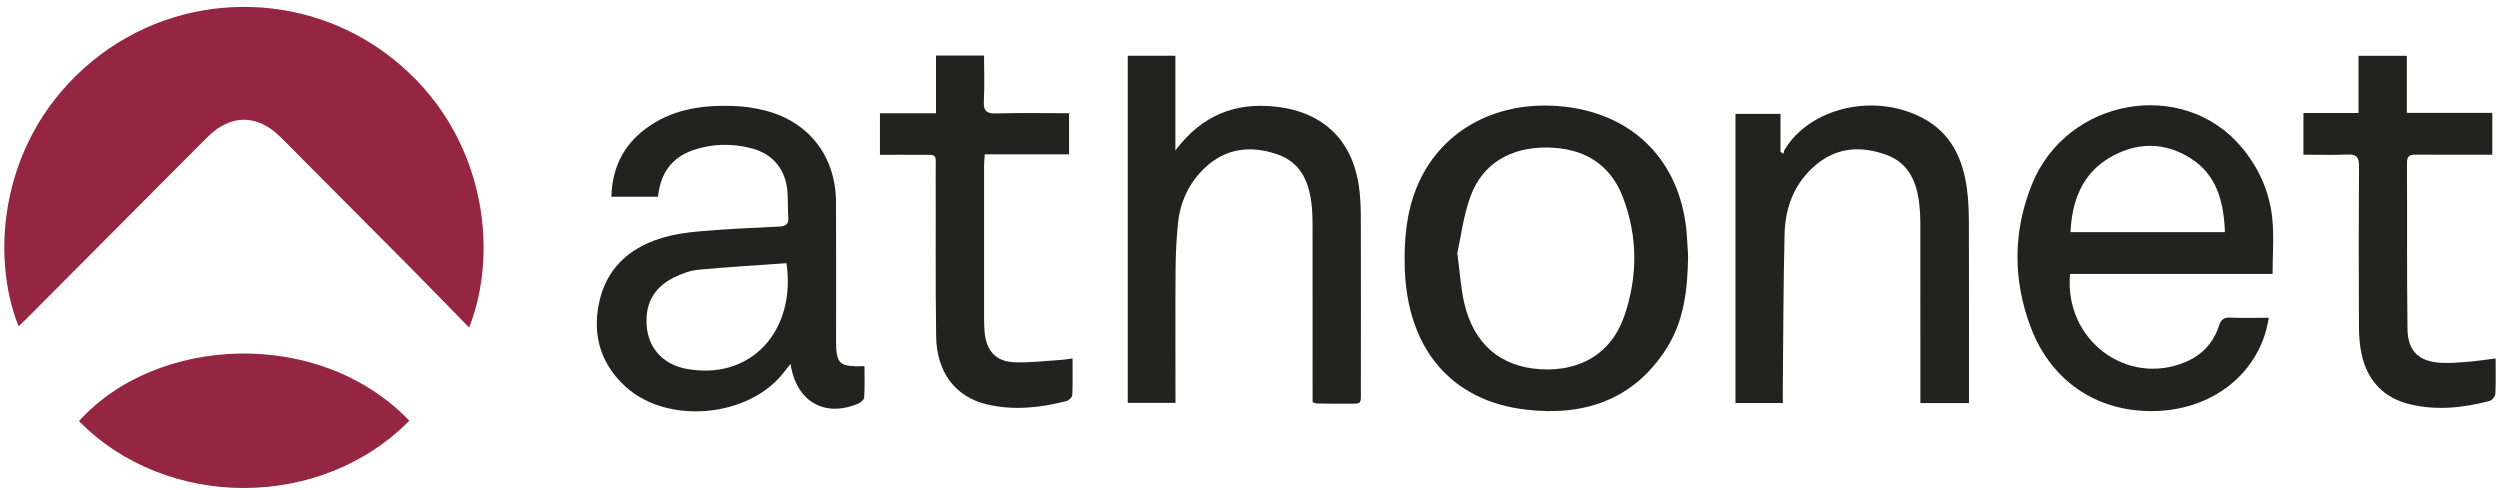
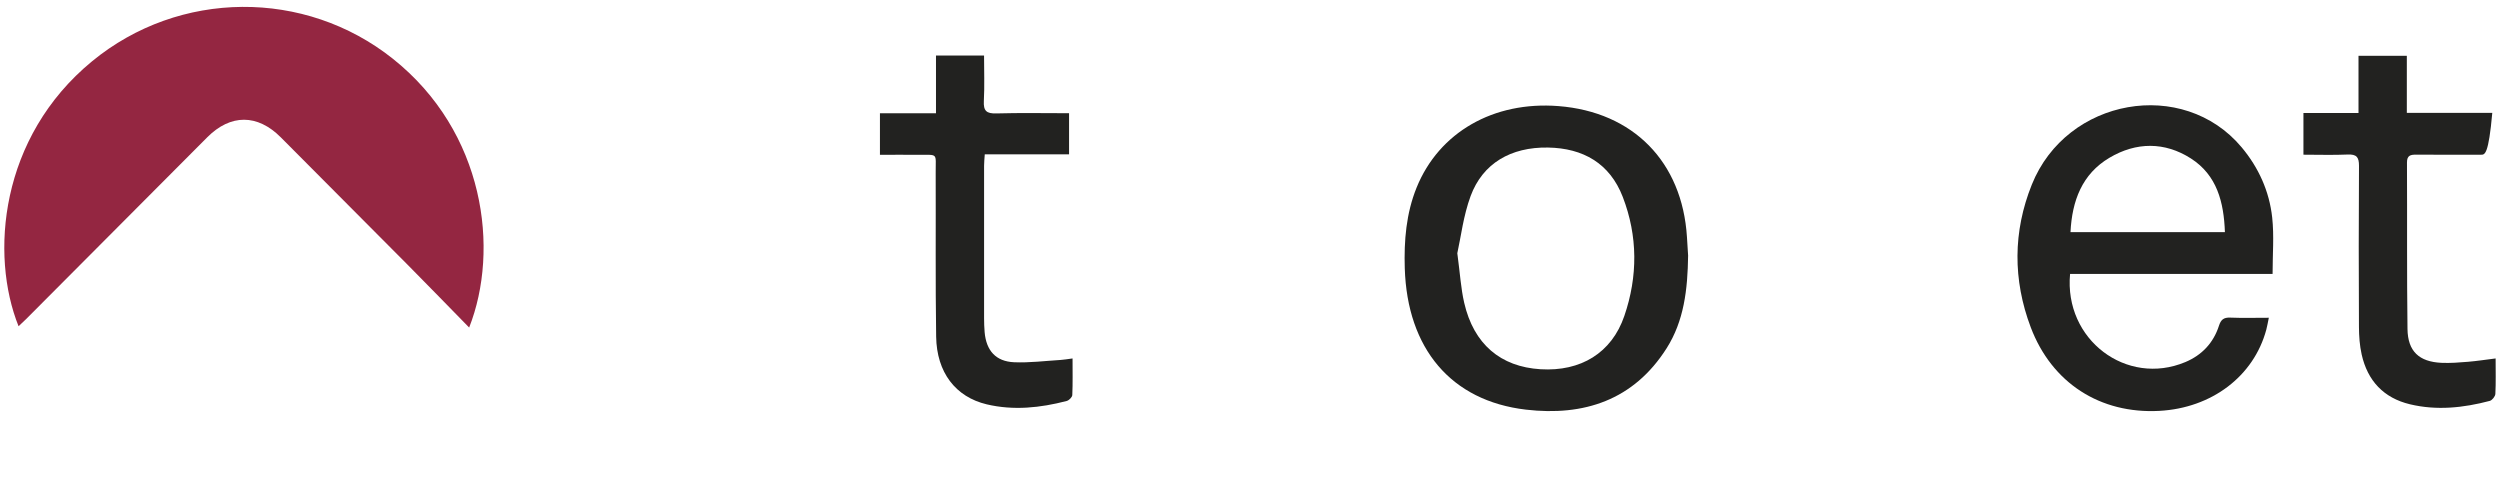
<svg xmlns="http://www.w3.org/2000/svg" width="291" height="57" viewBox="0 0 291 57" fill="none">
  <g clip-path="url(#clip0_229_878)">
    <path d="M54.608 38.124C52.215 35.681 49.891 33.284 47.542 30.914C42.597 25.932 37.64 20.962 32.688 15.99C29.966 13.258 26.84 13.255 24.123 15.982C17.096 23.029 10.075 30.08 3.052 37.129C2.769 37.412 2.475 37.677 2.161 37.975C-1.175 29.668 -0.04 15.97 10.729 7.123C20.861 -1.202 35.482 -1.309 45.721 6.832C56.454 15.366 58.174 29.059 54.611 38.124H54.608Z" fill="#942641" />
-     <path d="M76.587 22.897H71.165C71.247 19.616 72.524 16.988 75.046 15.063C78.273 12.6 82.062 12.145 85.975 12.368C86.875 12.421 87.779 12.575 88.662 12.771C93.981 13.951 97.282 18.041 97.312 23.518C97.339 28.858 97.317 34.195 97.319 39.535C97.319 42.399 97.631 42.707 100.626 42.625C100.626 43.84 100.668 45.059 100.591 46.273C100.576 46.529 100.175 46.86 99.881 46.984C96.003 48.628 92.681 46.76 92.018 42.357C91.679 42.786 91.442 43.084 91.206 43.385C87.155 48.569 77.8 49.458 72.897 45.079C69.967 42.461 68.94 39.111 69.72 35.308C70.522 31.381 73.105 28.942 76.83 27.765C78.307 27.298 79.886 27.06 81.436 26.925C84.517 26.66 87.608 26.516 90.697 26.372C91.474 26.334 91.82 26.096 91.756 25.276C91.684 24.328 91.734 23.371 91.669 22.422C91.491 19.76 90.016 17.915 87.445 17.254C85.202 16.678 82.938 16.715 80.735 17.458C78.211 18.307 76.865 20.15 76.592 22.897H76.587ZM91.55 30.636C88.071 30.884 84.655 31.076 81.255 31.401C80.297 31.493 79.325 31.87 78.446 32.3C75.996 33.502 74.966 35.571 75.32 38.323C75.622 40.673 77.308 42.446 79.867 42.925C87.417 44.339 92.686 38.502 91.548 30.636H91.55Z" fill="#222220" />
    <path d="M240.956 31.89C240.243 39.545 247.541 45.007 254.369 42.148C256.297 41.341 257.639 39.92 258.285 37.923C258.515 37.208 258.837 36.94 259.591 36.97C261.027 37.029 262.465 36.987 264.091 36.987C263.974 37.541 263.908 37.966 263.796 38.38C262.331 43.795 257.451 47.495 251.348 47.826C244.47 48.196 238.832 44.587 236.377 38.095C234.288 32.566 234.311 26.95 236.503 21.491C240.56 11.39 254.112 9.021 260.918 17.135C262.905 19.504 264.153 22.269 264.484 25.326C264.714 27.442 264.529 29.601 264.529 31.888H240.953L240.956 31.89ZM258.98 27.022C258.856 23.533 258.059 20.396 255.033 18.451C251.964 16.482 248.643 16.521 245.534 18.367C242.352 20.257 241.188 23.361 241.005 27.022H258.98Z" fill="#222220" />
    <path d="M196.497 29.732C196.443 33.743 196.01 37.364 193.993 40.541C190.154 46.589 184.35 48.469 177.619 47.682C168.892 46.661 163.799 40.566 163.515 31.22C163.418 28.013 163.675 24.842 164.893 21.834C167.502 15.396 173.85 11.76 181.398 12.349C190.104 13.027 195.814 18.839 196.361 27.584C196.413 28.408 196.462 29.235 196.495 29.732H196.497ZM169.63 29.464C169.947 31.823 170.046 33.569 170.434 35.251C171.541 40.049 174.656 42.697 179.321 42.98C183.999 43.263 187.593 41.09 189.072 36.778C190.651 32.176 190.646 27.482 188.892 22.927C187.385 19.015 184.279 17.242 180.183 17.174C175.859 17.105 172.585 19.02 171.179 22.822C170.333 25.11 170.048 27.604 169.635 29.461L169.63 29.464Z" fill="#222220" />
-     <path d="M152.786 46.825C152.786 46.326 152.786 45.874 152.786 45.422C152.786 39.048 152.786 32.675 152.781 26.305C152.781 25.559 152.766 24.814 152.697 24.074C152.439 21.315 151.506 18.923 148.653 17.954C145.549 16.901 142.627 17.229 140.154 19.623C138.358 21.364 137.375 23.523 137.123 25.987C136.939 27.753 136.853 29.533 136.838 31.309C136.801 36.026 136.826 40.745 136.826 45.461C136.826 45.908 136.826 46.358 136.826 46.897H131.272V6.485H136.816V17.51C139.914 13.387 143.81 11.892 148.492 12.416C154.239 13.059 157.659 16.553 158.258 22.328C158.359 23.314 158.399 24.31 158.401 25.301C158.414 31.923 158.414 38.542 158.404 45.163C158.401 47.25 158.624 46.967 156.53 46.986C155.459 46.996 154.387 46.979 153.316 46.966C153.199 46.966 153.083 46.904 152.791 46.825H152.786Z" fill="#222220" />
-     <path d="M229.19 46.914H223.535C223.535 46.395 223.535 45.951 223.535 45.506C223.535 38.967 223.535 32.427 223.528 25.887C223.528 25.187 223.486 24.482 223.406 23.784C223.119 21.21 222.199 18.985 219.588 18.031C216.712 16.981 213.903 17.095 211.418 19.151C208.889 21.245 207.805 24.077 207.726 27.246C207.575 33.244 207.58 39.245 207.52 45.243C207.515 45.772 207.52 46.301 207.52 46.912H202.009V13.258H207.25V17.679C207.364 17.753 207.478 17.828 207.59 17.902C207.637 17.743 207.651 17.564 207.736 17.425C210.619 12.587 218.127 10.719 223.837 13.759C227.114 15.503 228.51 18.528 228.962 22.06C229.131 23.369 229.175 24.7 229.178 26.021C229.2 32.477 229.188 38.934 229.19 45.392C229.19 45.844 229.19 46.296 229.19 46.914Z" fill="#222220" />
-     <path d="M47.644 48.971C37.363 59.42 19.393 59.395 9.194 49.016C18.227 38.994 37.22 38.082 47.644 48.971Z" fill="#942641" />
    <path d="M108.949 13.178V6.462H114.544C114.544 8.236 114.614 10.002 114.52 11.758C114.458 12.912 114.836 13.235 115.97 13.203C118.764 13.124 121.561 13.178 124.439 13.178V17.964H114.626C114.591 18.508 114.547 18.906 114.547 19.303C114.542 25.219 114.542 31.135 114.547 37.051C114.547 37.588 114.567 38.127 114.611 38.663C114.797 40.809 115.91 42.074 118.046 42.166C119.846 42.242 121.657 42.007 123.464 41.897C123.865 41.872 124.266 41.798 124.845 41.723C124.845 43.209 124.877 44.599 124.815 45.985C124.803 46.234 124.427 46.606 124.154 46.676C121.088 47.473 117.979 47.803 114.859 47.066C111.226 46.204 109.03 43.35 108.968 39.188C108.874 32.817 108.939 26.446 108.914 20.075C108.904 17.756 109.246 18.041 106.895 18.019C105.424 18.006 103.954 18.019 102.425 18.019V13.183H108.946L108.949 13.178Z" fill="#222220" />
-     <path d="M290.49 41.731C290.49 43.214 290.53 44.535 290.46 45.849C290.446 46.139 290.089 46.589 289.812 46.663C286.748 47.473 283.64 47.806 280.519 47.058C277.462 46.326 275.584 44.324 274.898 41.264C274.666 40.226 274.587 39.133 274.582 38.062C274.552 31.813 274.545 25.567 274.587 19.318C274.594 18.29 274.302 17.942 273.267 17.987C271.587 18.064 269.902 18.006 268.12 18.006V13.151H274.53V6.495H280.155V13.136H290.102V18.009C289.666 18.009 289.233 18.009 288.8 18.009C286.285 18.009 283.771 18.019 281.254 18.002C280.596 17.997 280.167 18.076 280.172 18.921C280.205 25.376 280.15 31.831 280.232 38.283C280.264 40.891 281.578 42.111 284.184 42.233C285.209 42.28 286.243 42.198 287.27 42.113C288.292 42.029 289.307 41.87 290.488 41.723L290.49 41.731Z" fill="#222220" />
+     <path d="M290.49 41.731C290.49 43.214 290.53 44.535 290.46 45.849C290.446 46.139 290.089 46.589 289.812 46.663C286.748 47.473 283.64 47.806 280.519 47.058C277.462 46.326 275.584 44.324 274.898 41.264C274.666 40.226 274.587 39.133 274.582 38.062C274.552 31.813 274.545 25.567 274.587 19.318C274.594 18.29 274.302 17.942 273.267 17.987C271.587 18.064 269.902 18.006 268.12 18.006V13.151H274.53V6.495H280.155V13.136H290.102C289.666 18.009 289.233 18.009 288.8 18.009C286.285 18.009 283.771 18.019 281.254 18.002C280.596 17.997 280.167 18.076 280.172 18.921C280.205 25.376 280.15 31.831 280.232 38.283C280.264 40.891 281.578 42.111 284.184 42.233C285.209 42.28 286.243 42.198 287.27 42.113C288.292 42.029 289.307 41.87 290.488 41.723L290.49 41.731Z" fill="#222220" />
  </g>
  <defs>
    <clipPath id="clip0_229_878">
      <rect width="290" height="56" fill="white" transform="translate(0.5 0.802)" />
    </clipPath>
  </defs>
</svg>